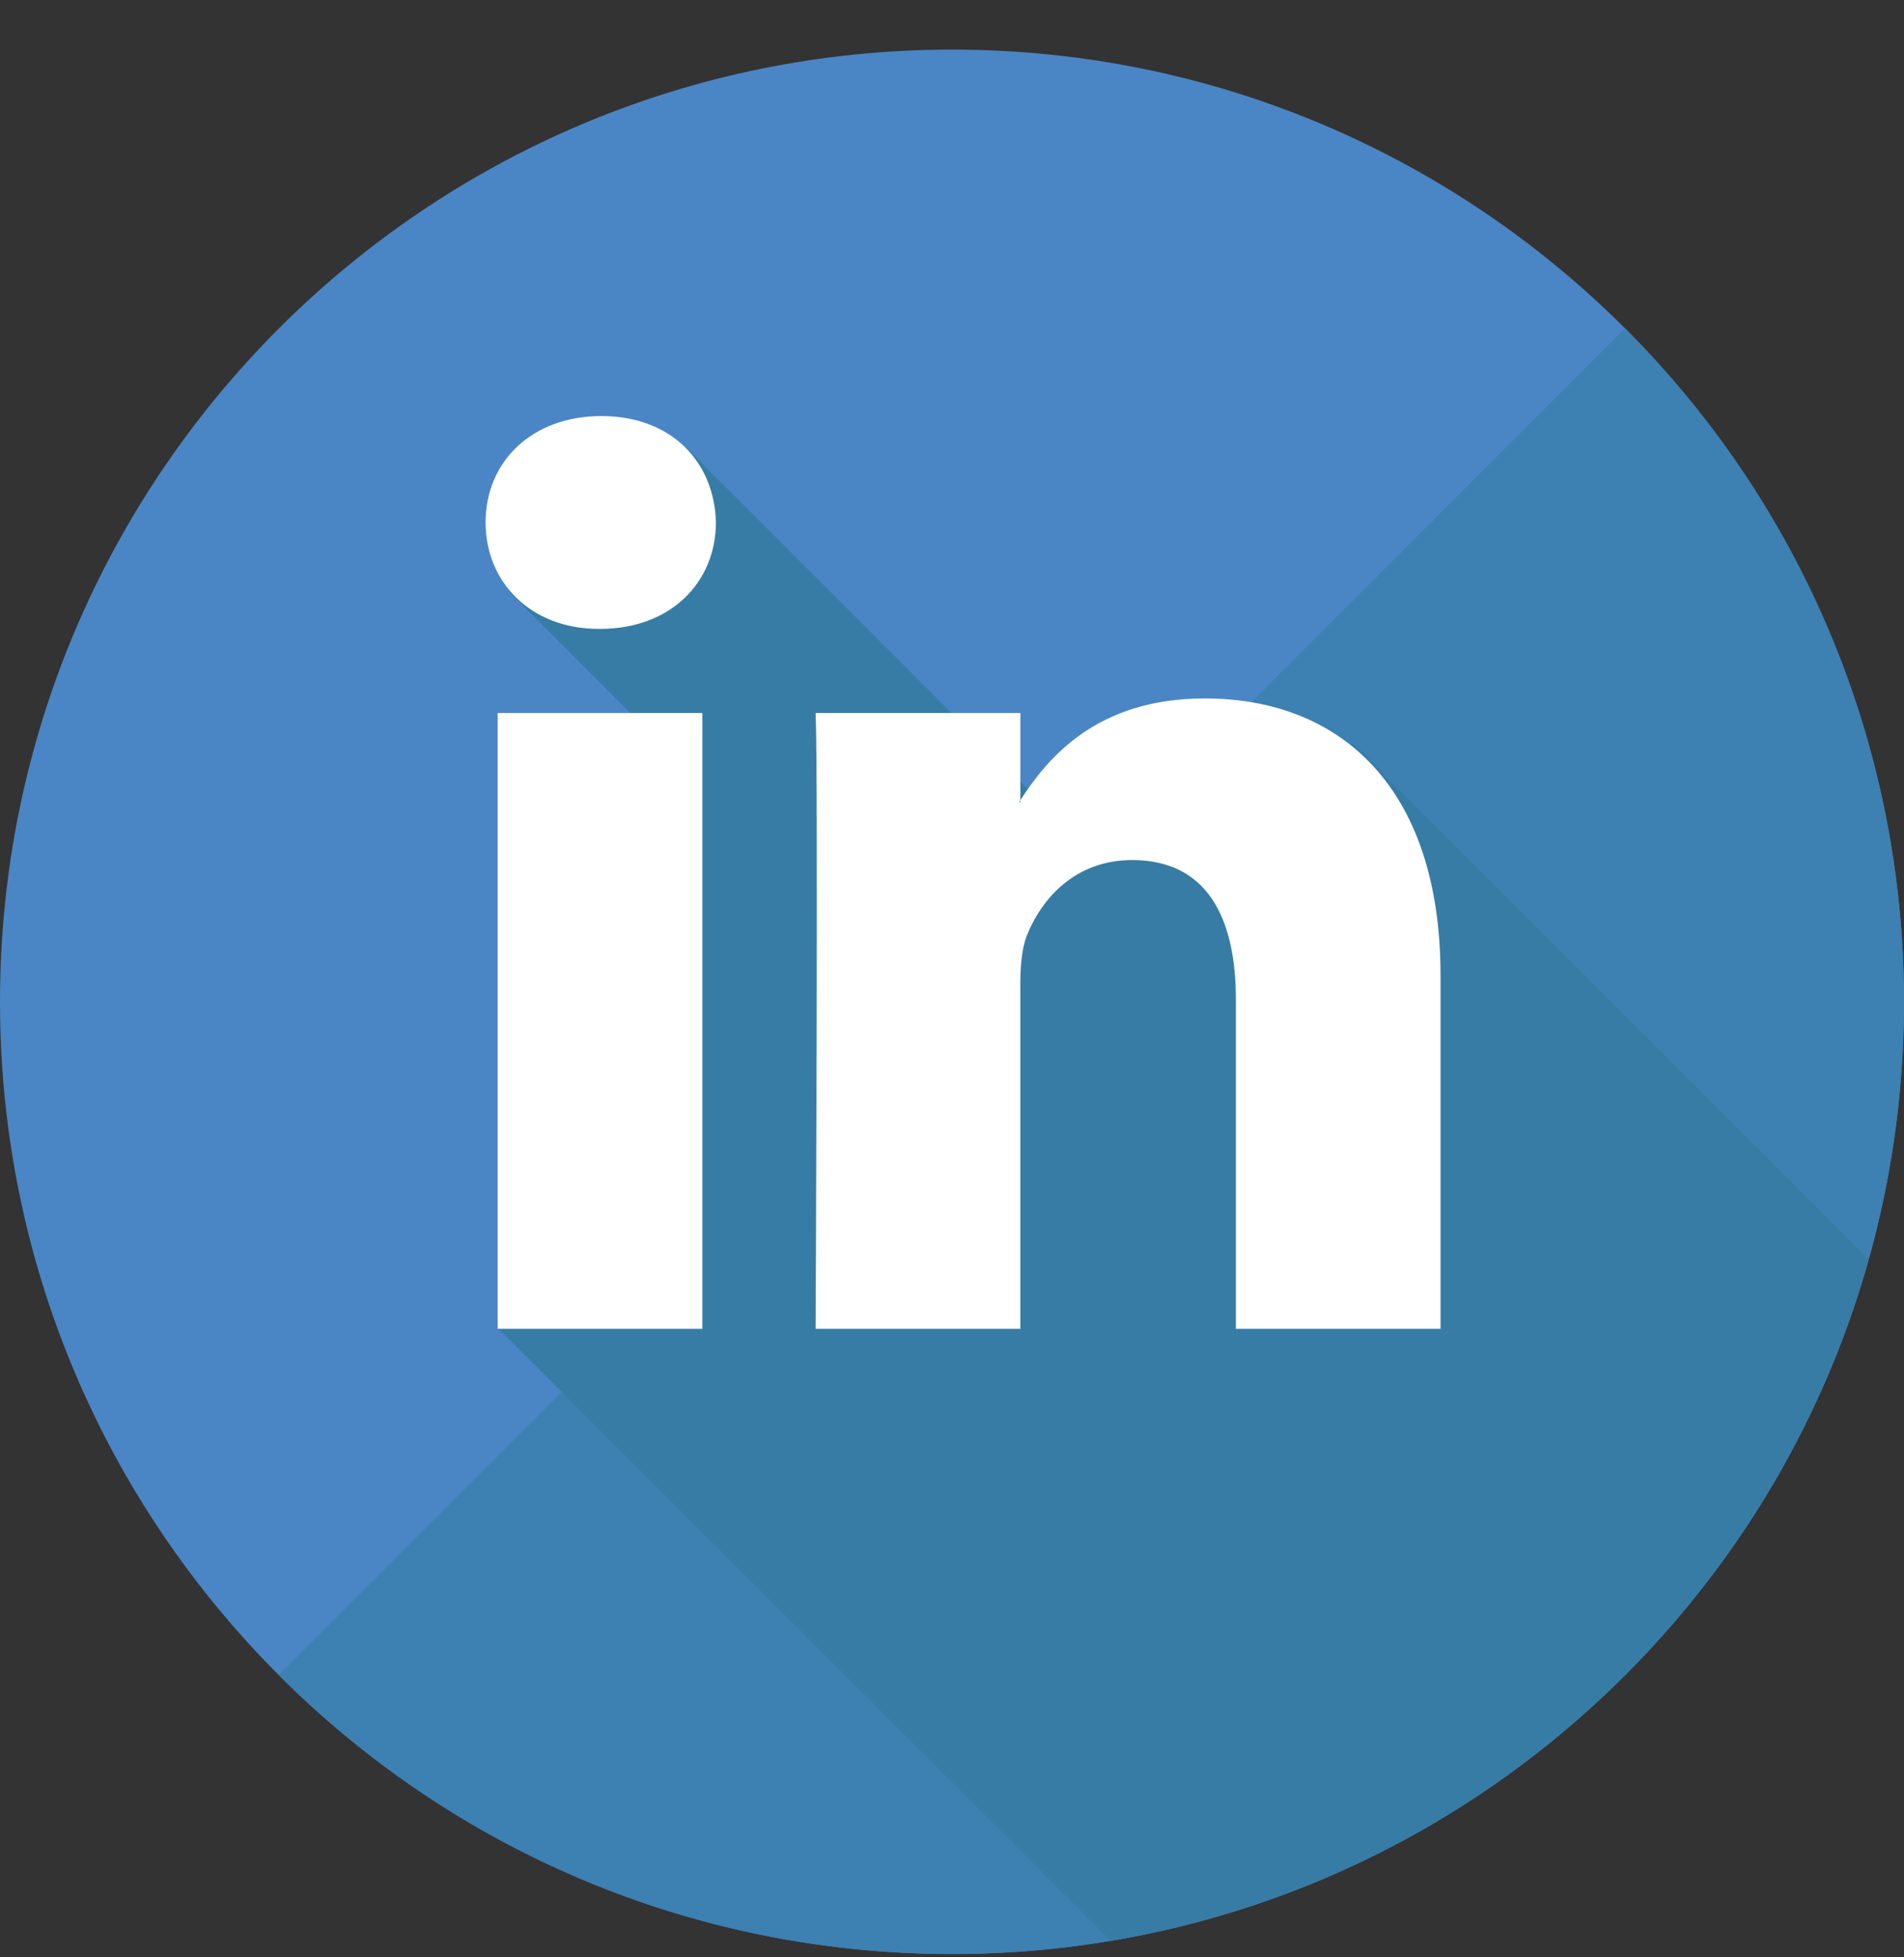
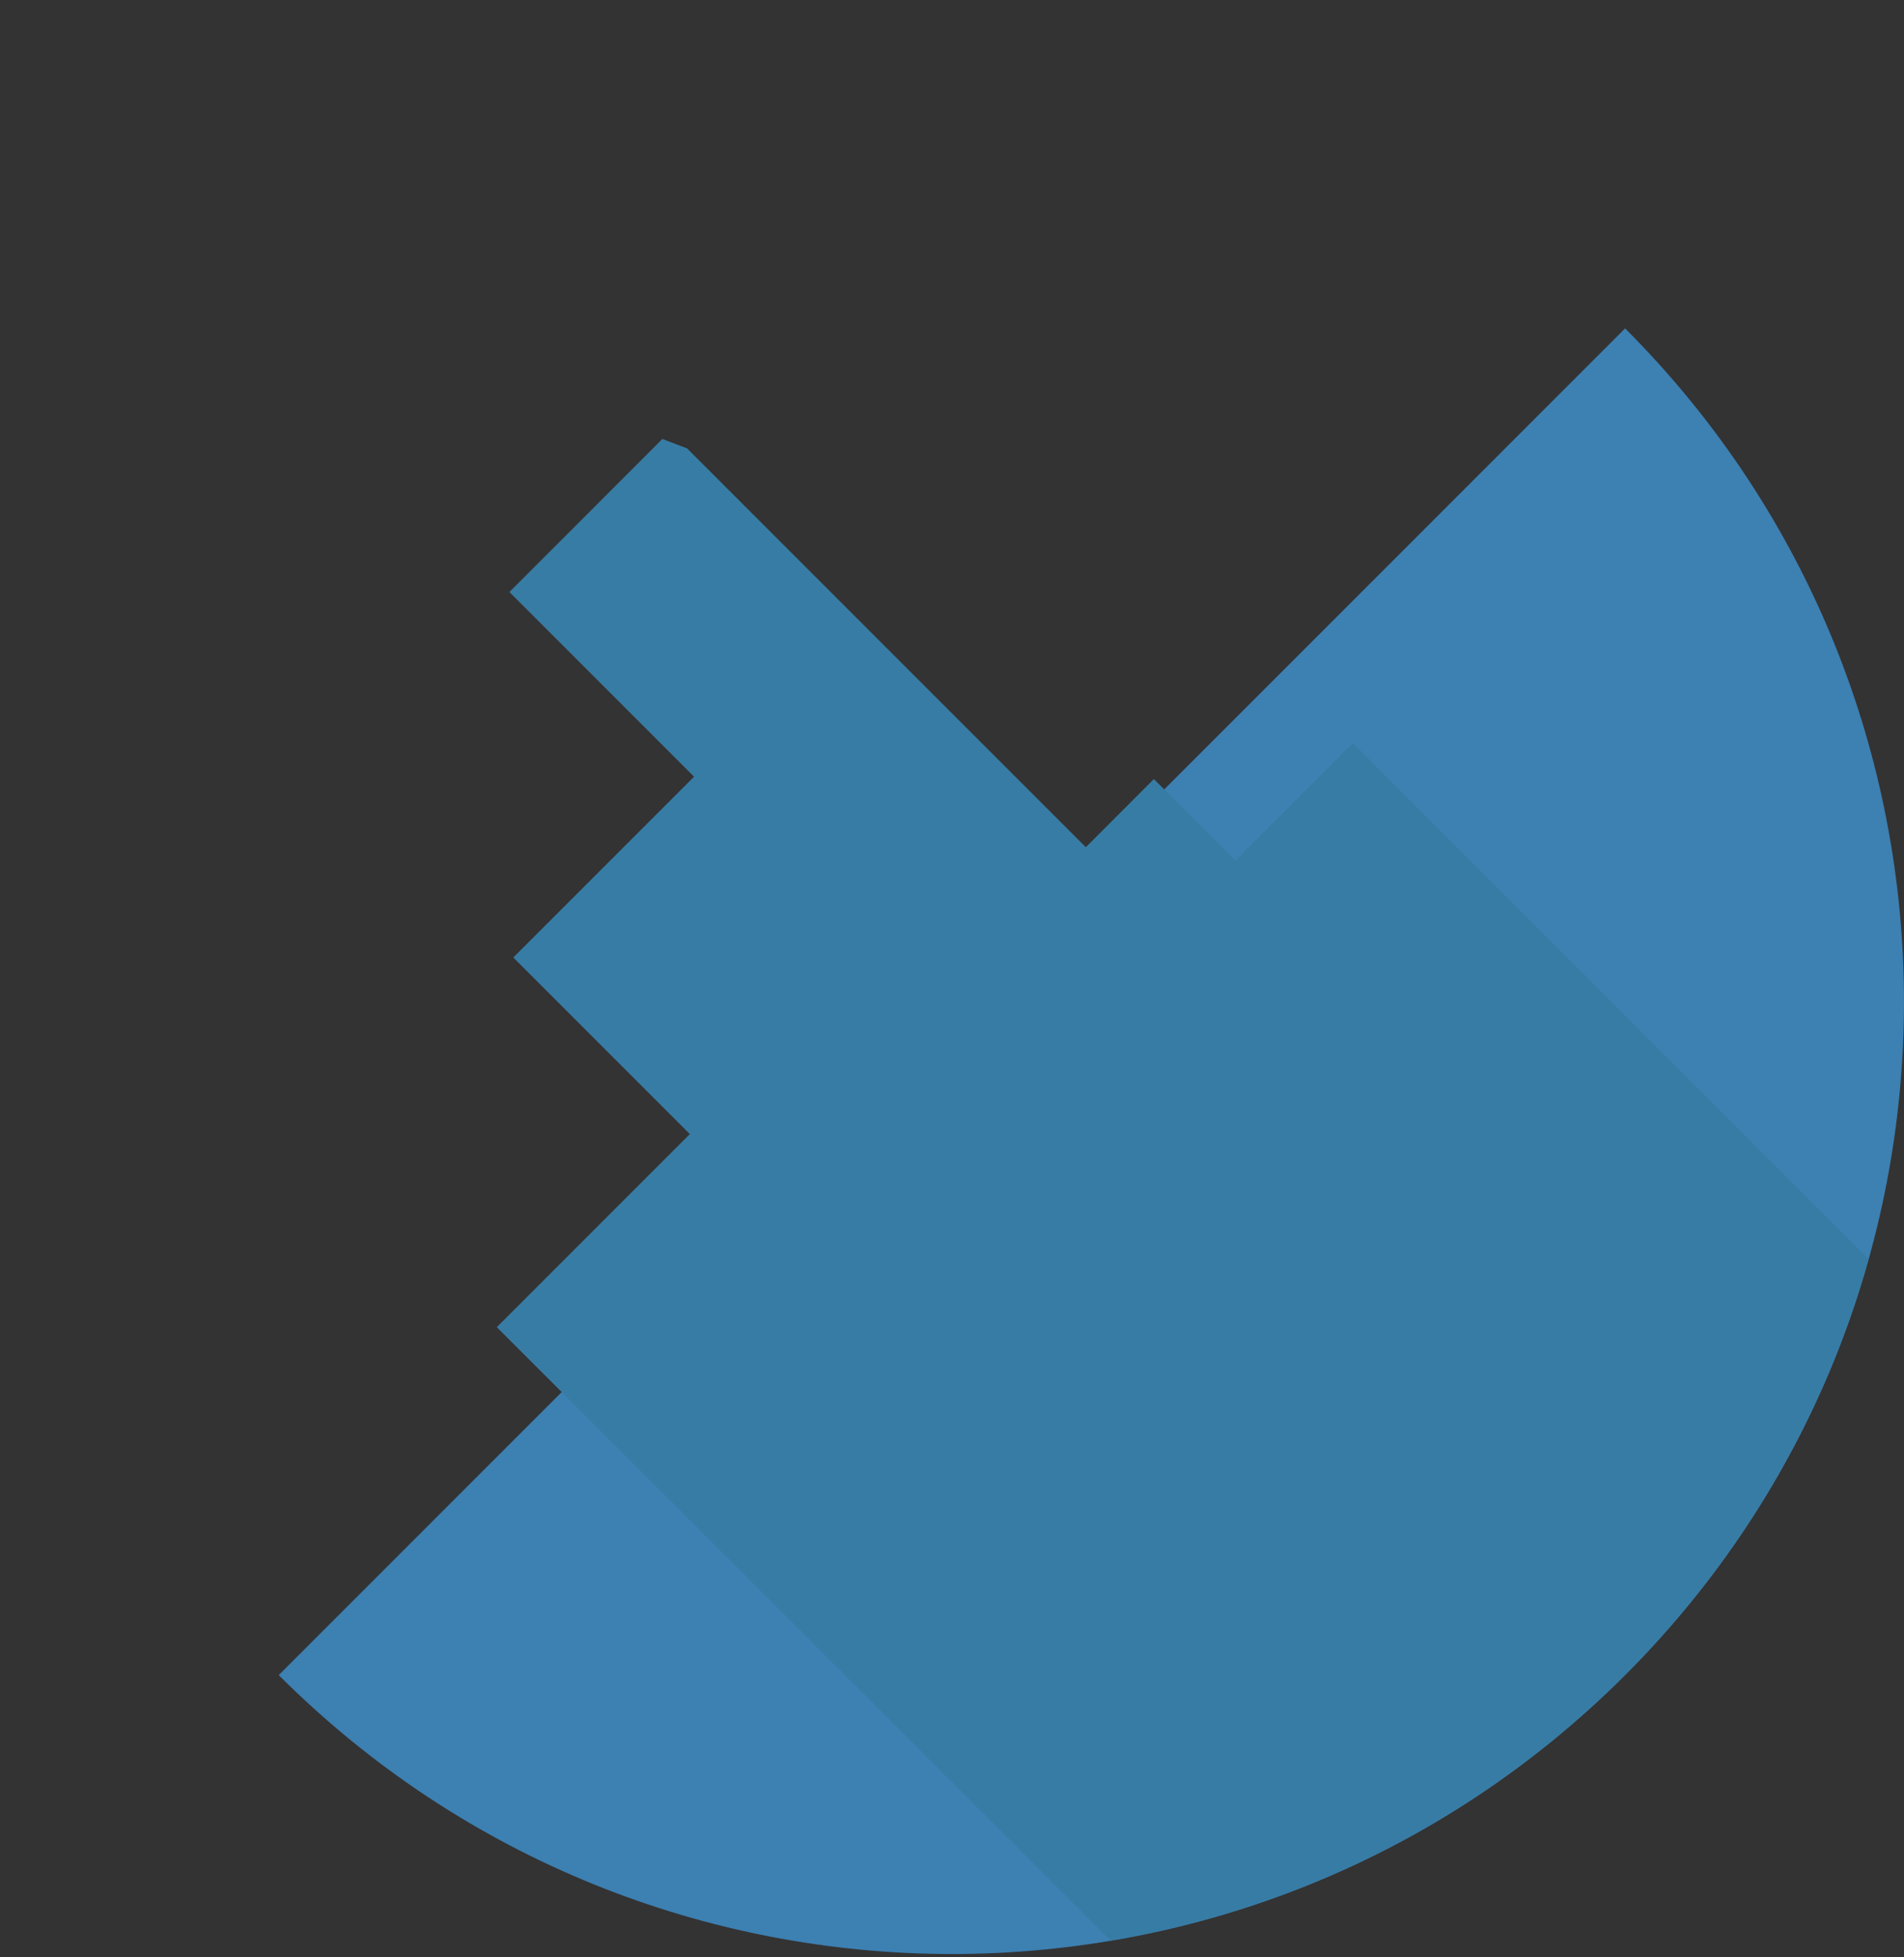
<svg xmlns="http://www.w3.org/2000/svg" width="36" height="37" viewBox="0 0 36 37" fill="none">
  <rect x="0" y="0" width="36" height="37" fill="#333333" stroke="none" />
  <g clip-path="url(#clip0_733_70)">
-     <path d="M18 36.938C27.941 36.938 36 28.879 36 18.938C36 8.996 27.941 0.938 18 0.938C8.059 0.938 0 8.996 0 18.938C0 28.879 8.059 36.938 18 36.938Z" fill="#4A86C5" />
    <path d="M30.727 6.208C37.757 13.238 37.757 24.635 30.727 31.665C23.698 38.695 12.3 38.695 5.27 31.665L30.727 6.208Z" fill="#3D80B2" />
    <path d="M35.143 24.43C35.209 24.224 35.269 24.015 35.328 23.807C35.269 24.016 35.207 24.224 35.143 24.43Z" fill="#4A86C5" />
-     <path d="M35.329 23.803L35.328 23.807L35.329 23.803Z" fill="#377CA5" />
    <path d="M35.329 23.803L25.578 14.051L23.359 16.27L21.817 14.727L20.53 16.015L12.992 8.477L12.524 8.298L9.632 11.191L13.123 14.682L9.705 18.1L13.043 21.438L9.393 25.088L21.001 36.684C27.684 35.561 33.117 30.759 35.143 24.43C35.208 24.224 35.269 24.016 35.328 23.807C35.328 23.806 35.328 23.804 35.329 23.803Z" fill="#377CA5" />
-     <path d="M27.237 18.443V25.119H23.367V18.89C23.367 17.326 22.807 16.258 21.406 16.258C20.337 16.258 19.701 16.977 19.42 17.673C19.318 17.922 19.292 18.268 19.292 18.617V25.119H15.421C15.421 25.119 15.473 14.569 15.421 13.477H19.292V15.127C19.285 15.139 19.274 15.152 19.267 15.165H19.292V15.127C19.806 14.335 20.725 13.203 22.78 13.203C25.328 13.203 27.237 14.867 27.237 18.443ZM11.371 7.865C10.047 7.865 9.181 8.734 9.181 9.876C9.181 10.993 10.022 11.888 11.32 11.888H11.346C12.696 11.888 13.536 10.993 13.536 9.876C13.51 8.734 12.696 7.865 11.371 7.865ZM9.41 25.119H13.28V13.477H9.41V25.119Z" fill="white" />
  </g>
  <defs>
    <clipPath id="clip0_733_70">
      <rect width="36" height="36" fill="white" transform="translate(0 0.938)" />
    </clipPath>
  </defs>
</svg>